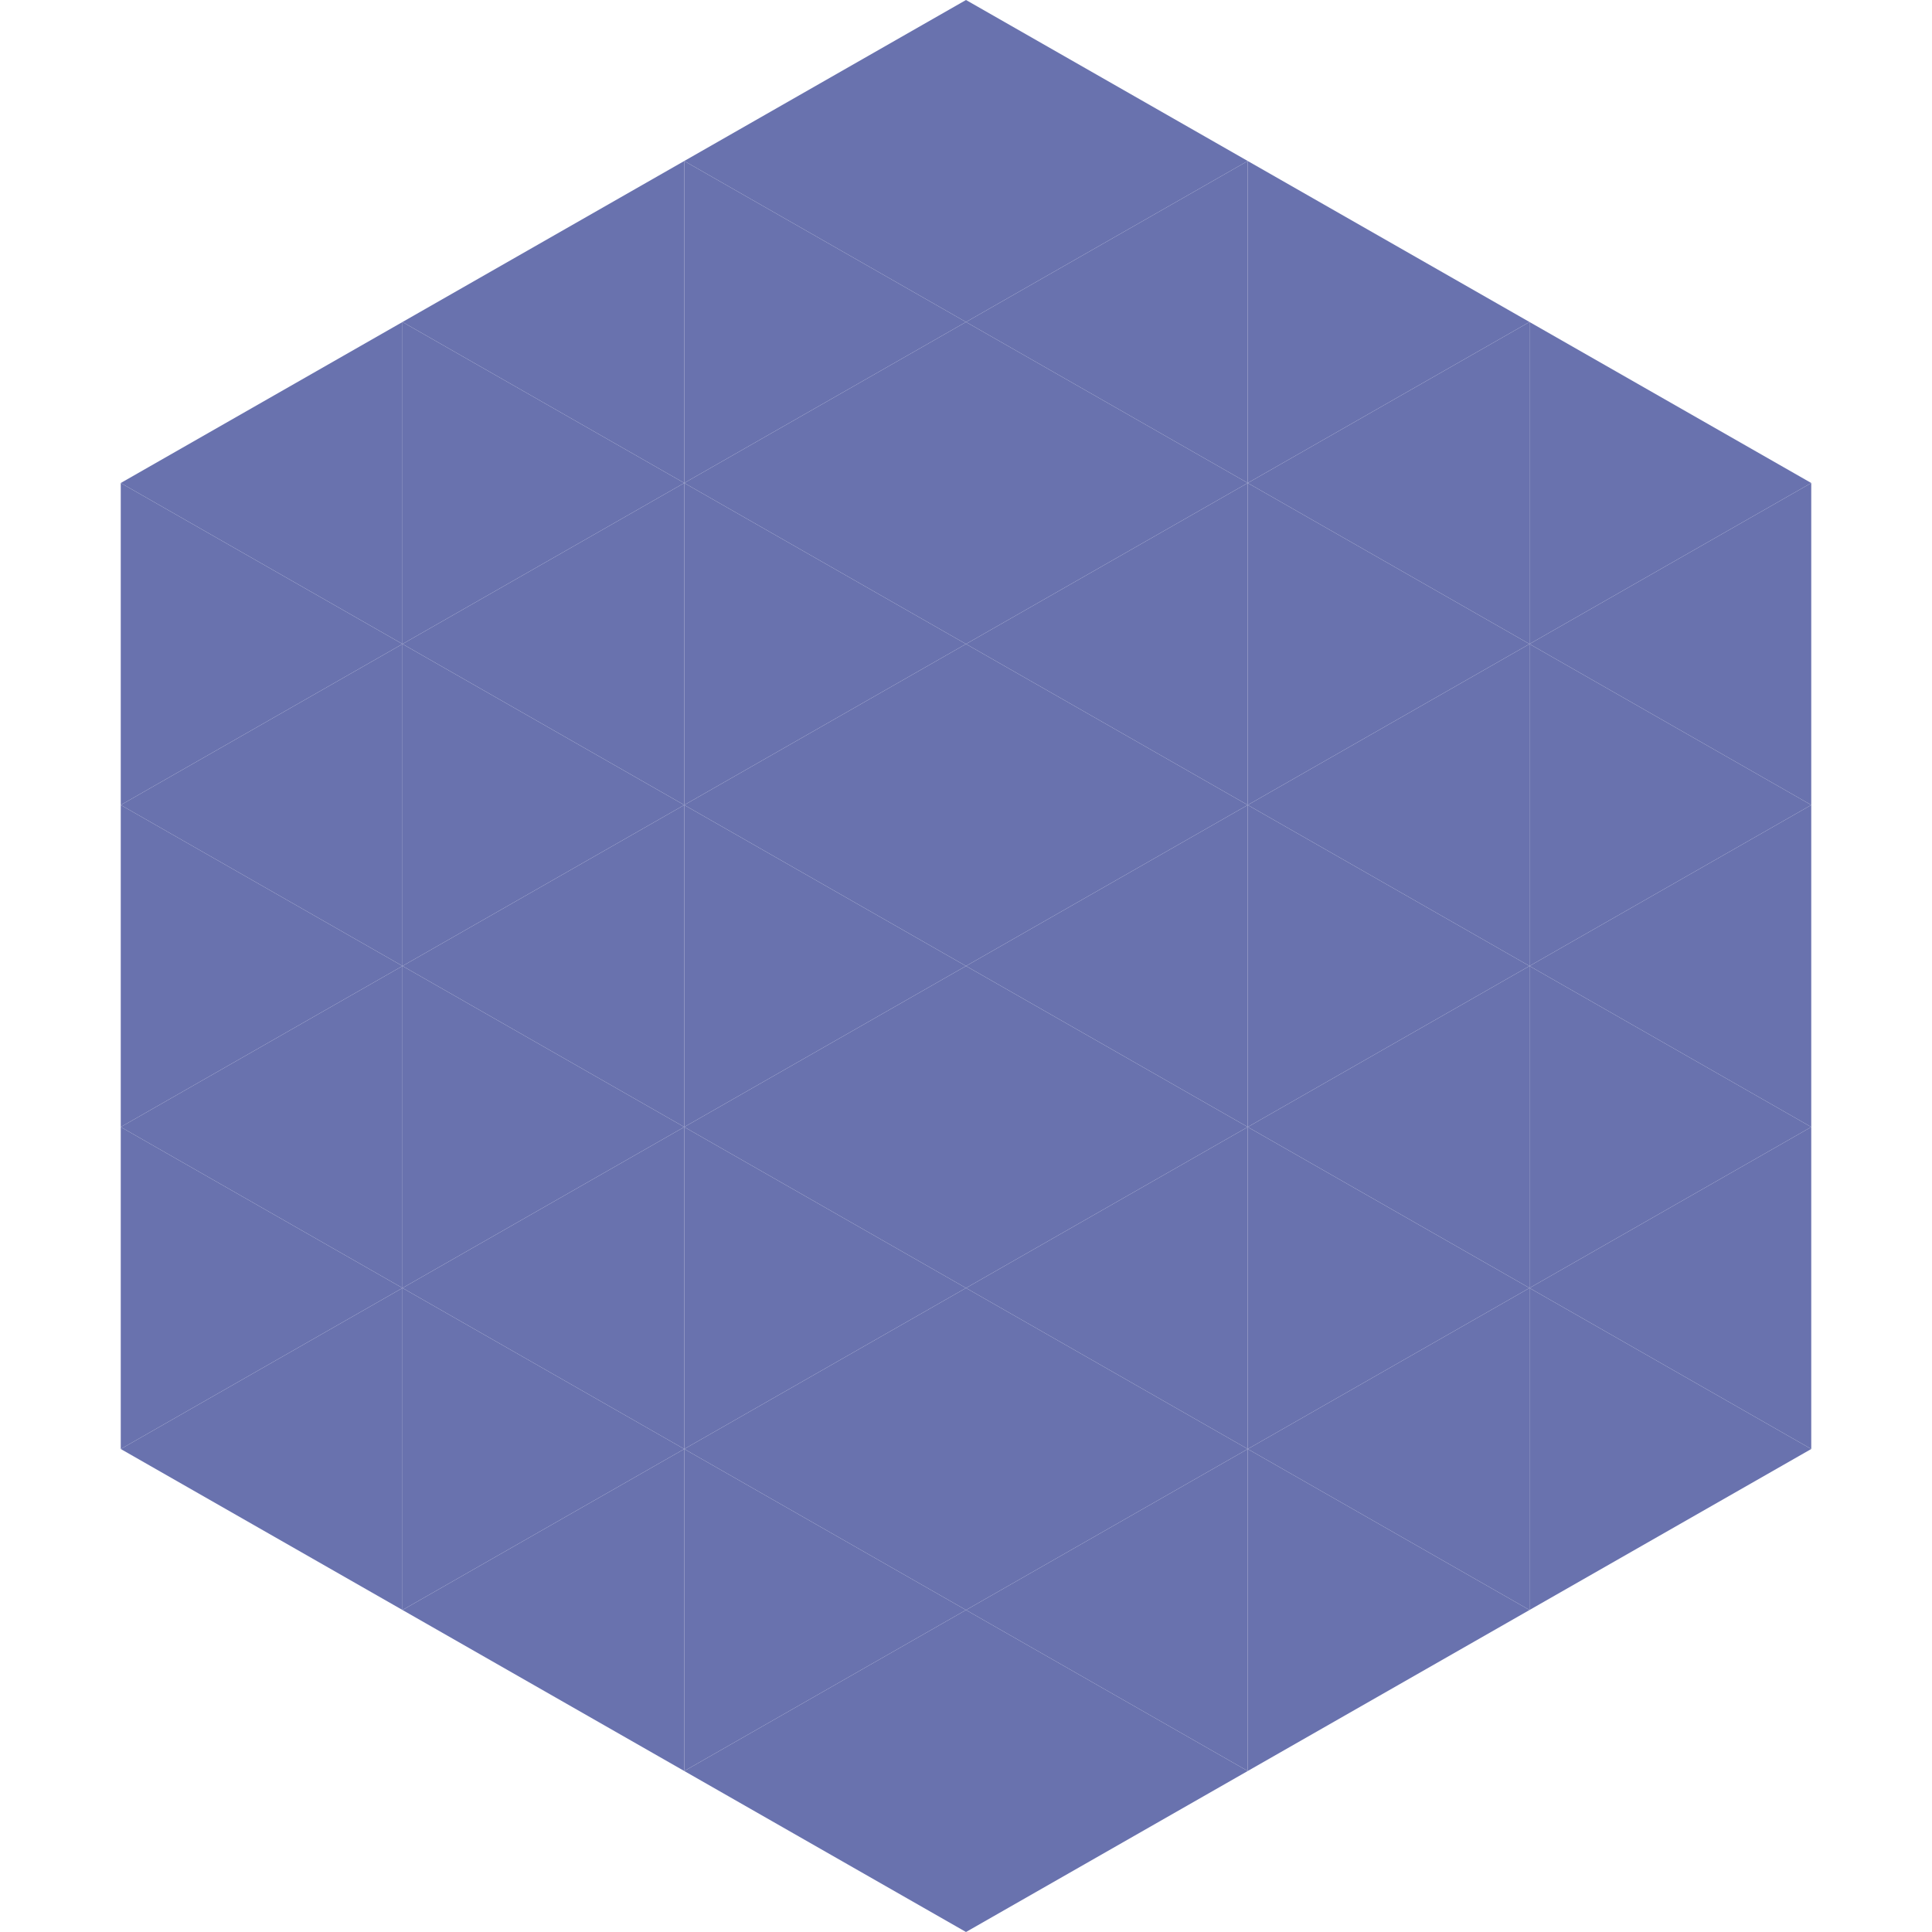
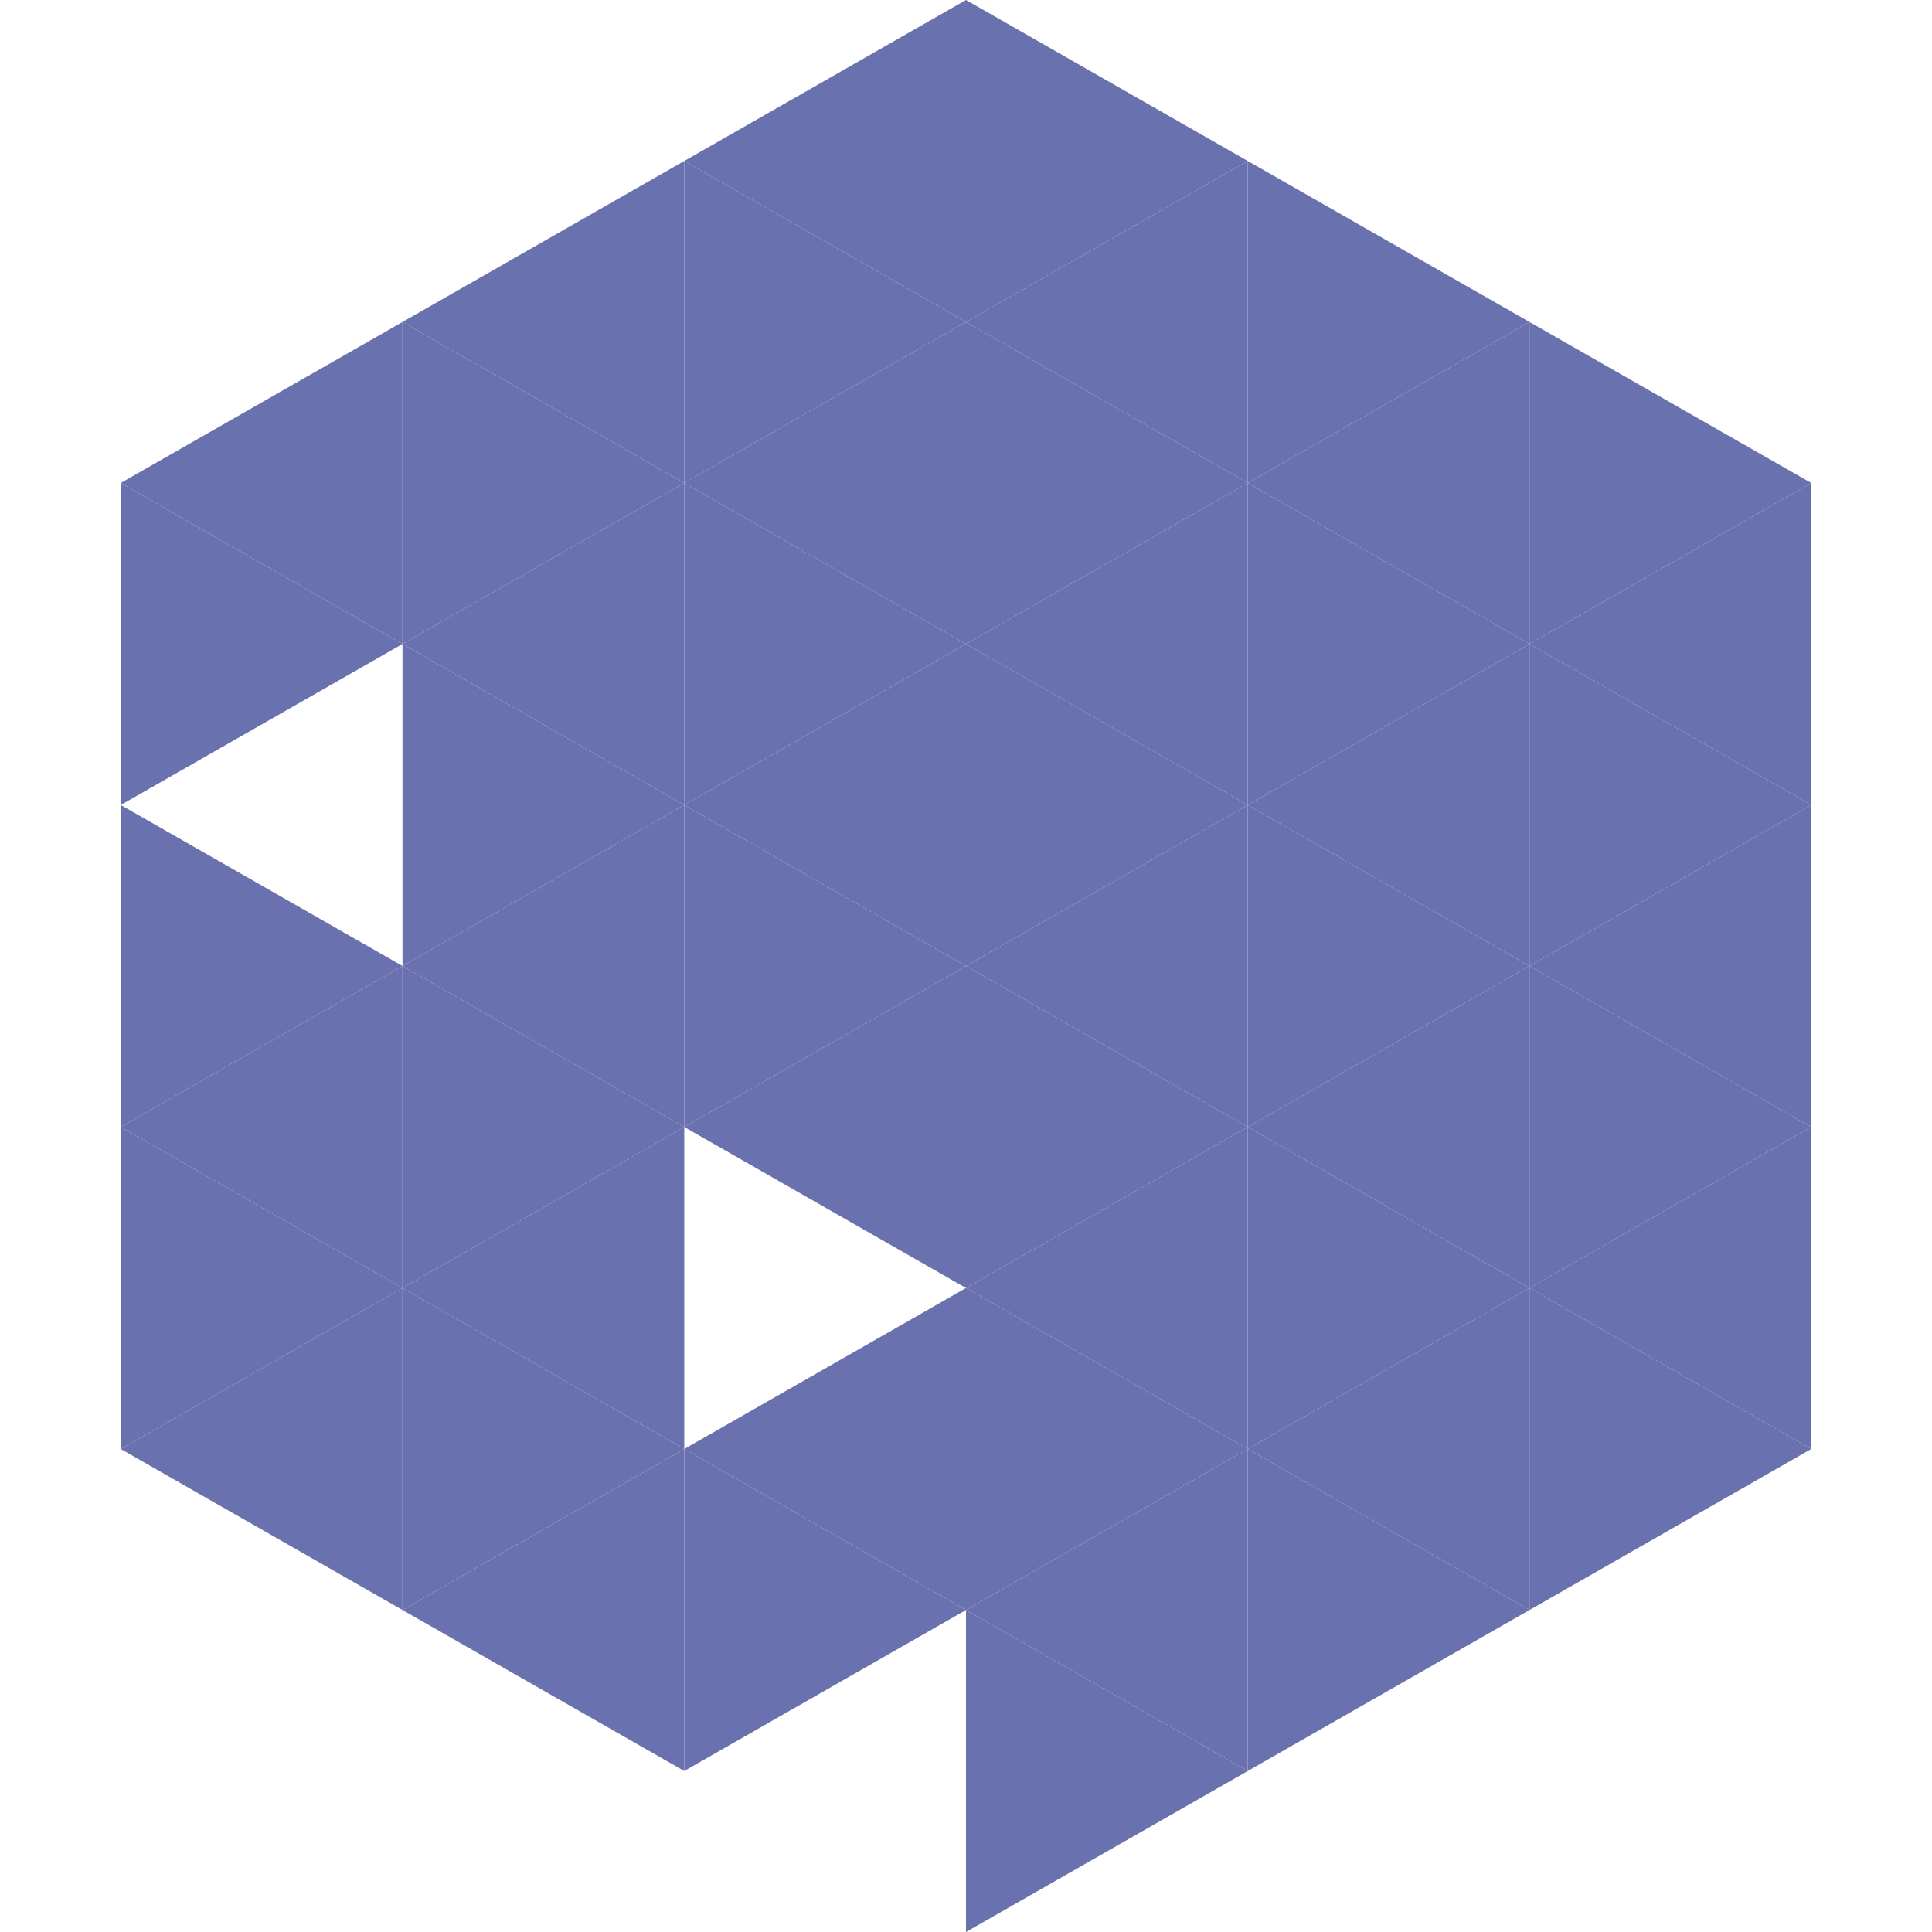
<svg xmlns="http://www.w3.org/2000/svg" width="240" height="240">
  <polygon points="50,40 15,60 50,80" style="fill:rgb(105,114,174)" />
  <polygon points="190,40 225,60 190,80" style="fill:rgb(105,114,174)" />
  <polygon points="15,60 50,80 15,100" style="fill:rgb(105,114,174)" />
  <polygon points="225,60 190,80 225,100" style="fill:rgb(105,114,174)" />
-   <polygon points="50,80 15,100 50,120" style="fill:rgb(105,114,174)" />
  <polygon points="190,80 225,100 190,120" style="fill:rgb(105,114,174)" />
  <polygon points="15,100 50,120 15,140" style="fill:rgb(105,114,174)" />
  <polygon points="225,100 190,120 225,140" style="fill:rgb(105,114,174)" />
  <polygon points="50,120 15,140 50,160" style="fill:rgb(105,114,174)" />
  <polygon points="190,120 225,140 190,160" style="fill:rgb(105,114,174)" />
  <polygon points="15,140 50,160 15,180" style="fill:rgb(105,114,174)" />
  <polygon points="225,140 190,160 225,180" style="fill:rgb(105,114,174)" />
  <polygon points="50,160 15,180 50,200" style="fill:rgb(105,114,174)" />
  <polygon points="190,160 225,180 190,200" style="fill:rgb(105,114,174)" />
  <polygon points="15,180 50,200 15,220" style="fill:rgb(255,255,255); fill-opacity:0" />
  <polygon points="225,180 190,200 225,220" style="fill:rgb(255,255,255); fill-opacity:0" />
  <polygon points="50,0 85,20 50,40" style="fill:rgb(255,255,255); fill-opacity:0" />
  <polygon points="190,0 155,20 190,40" style="fill:rgb(255,255,255); fill-opacity:0" />
  <polygon points="85,20 50,40 85,60" style="fill:rgb(105,114,174)" />
  <polygon points="155,20 190,40 155,60" style="fill:rgb(105,114,174)" />
  <polygon points="50,40 85,60 50,80" style="fill:rgb(105,114,174)" />
  <polygon points="190,40 155,60 190,80" style="fill:rgb(105,114,174)" />
  <polygon points="85,60 50,80 85,100" style="fill:rgb(105,114,174)" />
  <polygon points="155,60 190,80 155,100" style="fill:rgb(105,114,174)" />
  <polygon points="50,80 85,100 50,120" style="fill:rgb(105,114,174)" />
  <polygon points="190,80 155,100 190,120" style="fill:rgb(105,114,174)" />
  <polygon points="85,100 50,120 85,140" style="fill:rgb(105,114,174)" />
  <polygon points="155,100 190,120 155,140" style="fill:rgb(105,114,174)" />
  <polygon points="50,120 85,140 50,160" style="fill:rgb(105,114,174)" />
  <polygon points="190,120 155,140 190,160" style="fill:rgb(105,114,174)" />
  <polygon points="85,140 50,160 85,180" style="fill:rgb(105,114,174)" />
  <polygon points="155,140 190,160 155,180" style="fill:rgb(105,114,174)" />
  <polygon points="50,160 85,180 50,200" style="fill:rgb(105,114,174)" />
  <polygon points="190,160 155,180 190,200" style="fill:rgb(105,114,174)" />
  <polygon points="85,180 50,200 85,220" style="fill:rgb(105,114,174)" />
  <polygon points="155,180 190,200 155,220" style="fill:rgb(105,114,174)" />
  <polygon points="120,0 85,20 120,40" style="fill:rgb(105,114,174)" />
  <polygon points="120,0 155,20 120,40" style="fill:rgb(105,114,174)" />
  <polygon points="85,20 120,40 85,60" style="fill:rgb(105,114,174)" />
  <polygon points="155,20 120,40 155,60" style="fill:rgb(105,114,174)" />
  <polygon points="120,40 85,60 120,80" style="fill:rgb(105,114,174)" />
  <polygon points="120,40 155,60 120,80" style="fill:rgb(105,114,174)" />
  <polygon points="85,60 120,80 85,100" style="fill:rgb(105,114,174)" />
  <polygon points="155,60 120,80 155,100" style="fill:rgb(105,114,174)" />
  <polygon points="120,80 85,100 120,120" style="fill:rgb(105,114,174)" />
  <polygon points="120,80 155,100 120,120" style="fill:rgb(105,114,174)" />
  <polygon points="85,100 120,120 85,140" style="fill:rgb(105,114,174)" />
  <polygon points="155,100 120,120 155,140" style="fill:rgb(105,114,174)" />
  <polygon points="120,120 85,140 120,160" style="fill:rgb(105,114,174)" />
  <polygon points="120,120 155,140 120,160" style="fill:rgb(105,114,174)" />
-   <polygon points="85,140 120,160 85,180" style="fill:rgb(105,114,174)" />
  <polygon points="155,140 120,160 155,180" style="fill:rgb(105,114,174)" />
  <polygon points="120,160 85,180 120,200" style="fill:rgb(105,114,174)" />
  <polygon points="120,160 155,180 120,200" style="fill:rgb(105,114,174)" />
  <polygon points="85,180 120,200 85,220" style="fill:rgb(105,114,174)" />
  <polygon points="155,180 120,200 155,220" style="fill:rgb(105,114,174)" />
-   <polygon points="120,200 85,220 120,240" style="fill:rgb(105,114,174)" />
  <polygon points="120,200 155,220 120,240" style="fill:rgb(105,114,174)" />
  <polygon points="85,220 120,240 85,260" style="fill:rgb(255,255,255); fill-opacity:0" />
-   <polygon points="155,220 120,240 155,260" style="fill:rgb(255,255,255); fill-opacity:0" />
</svg>